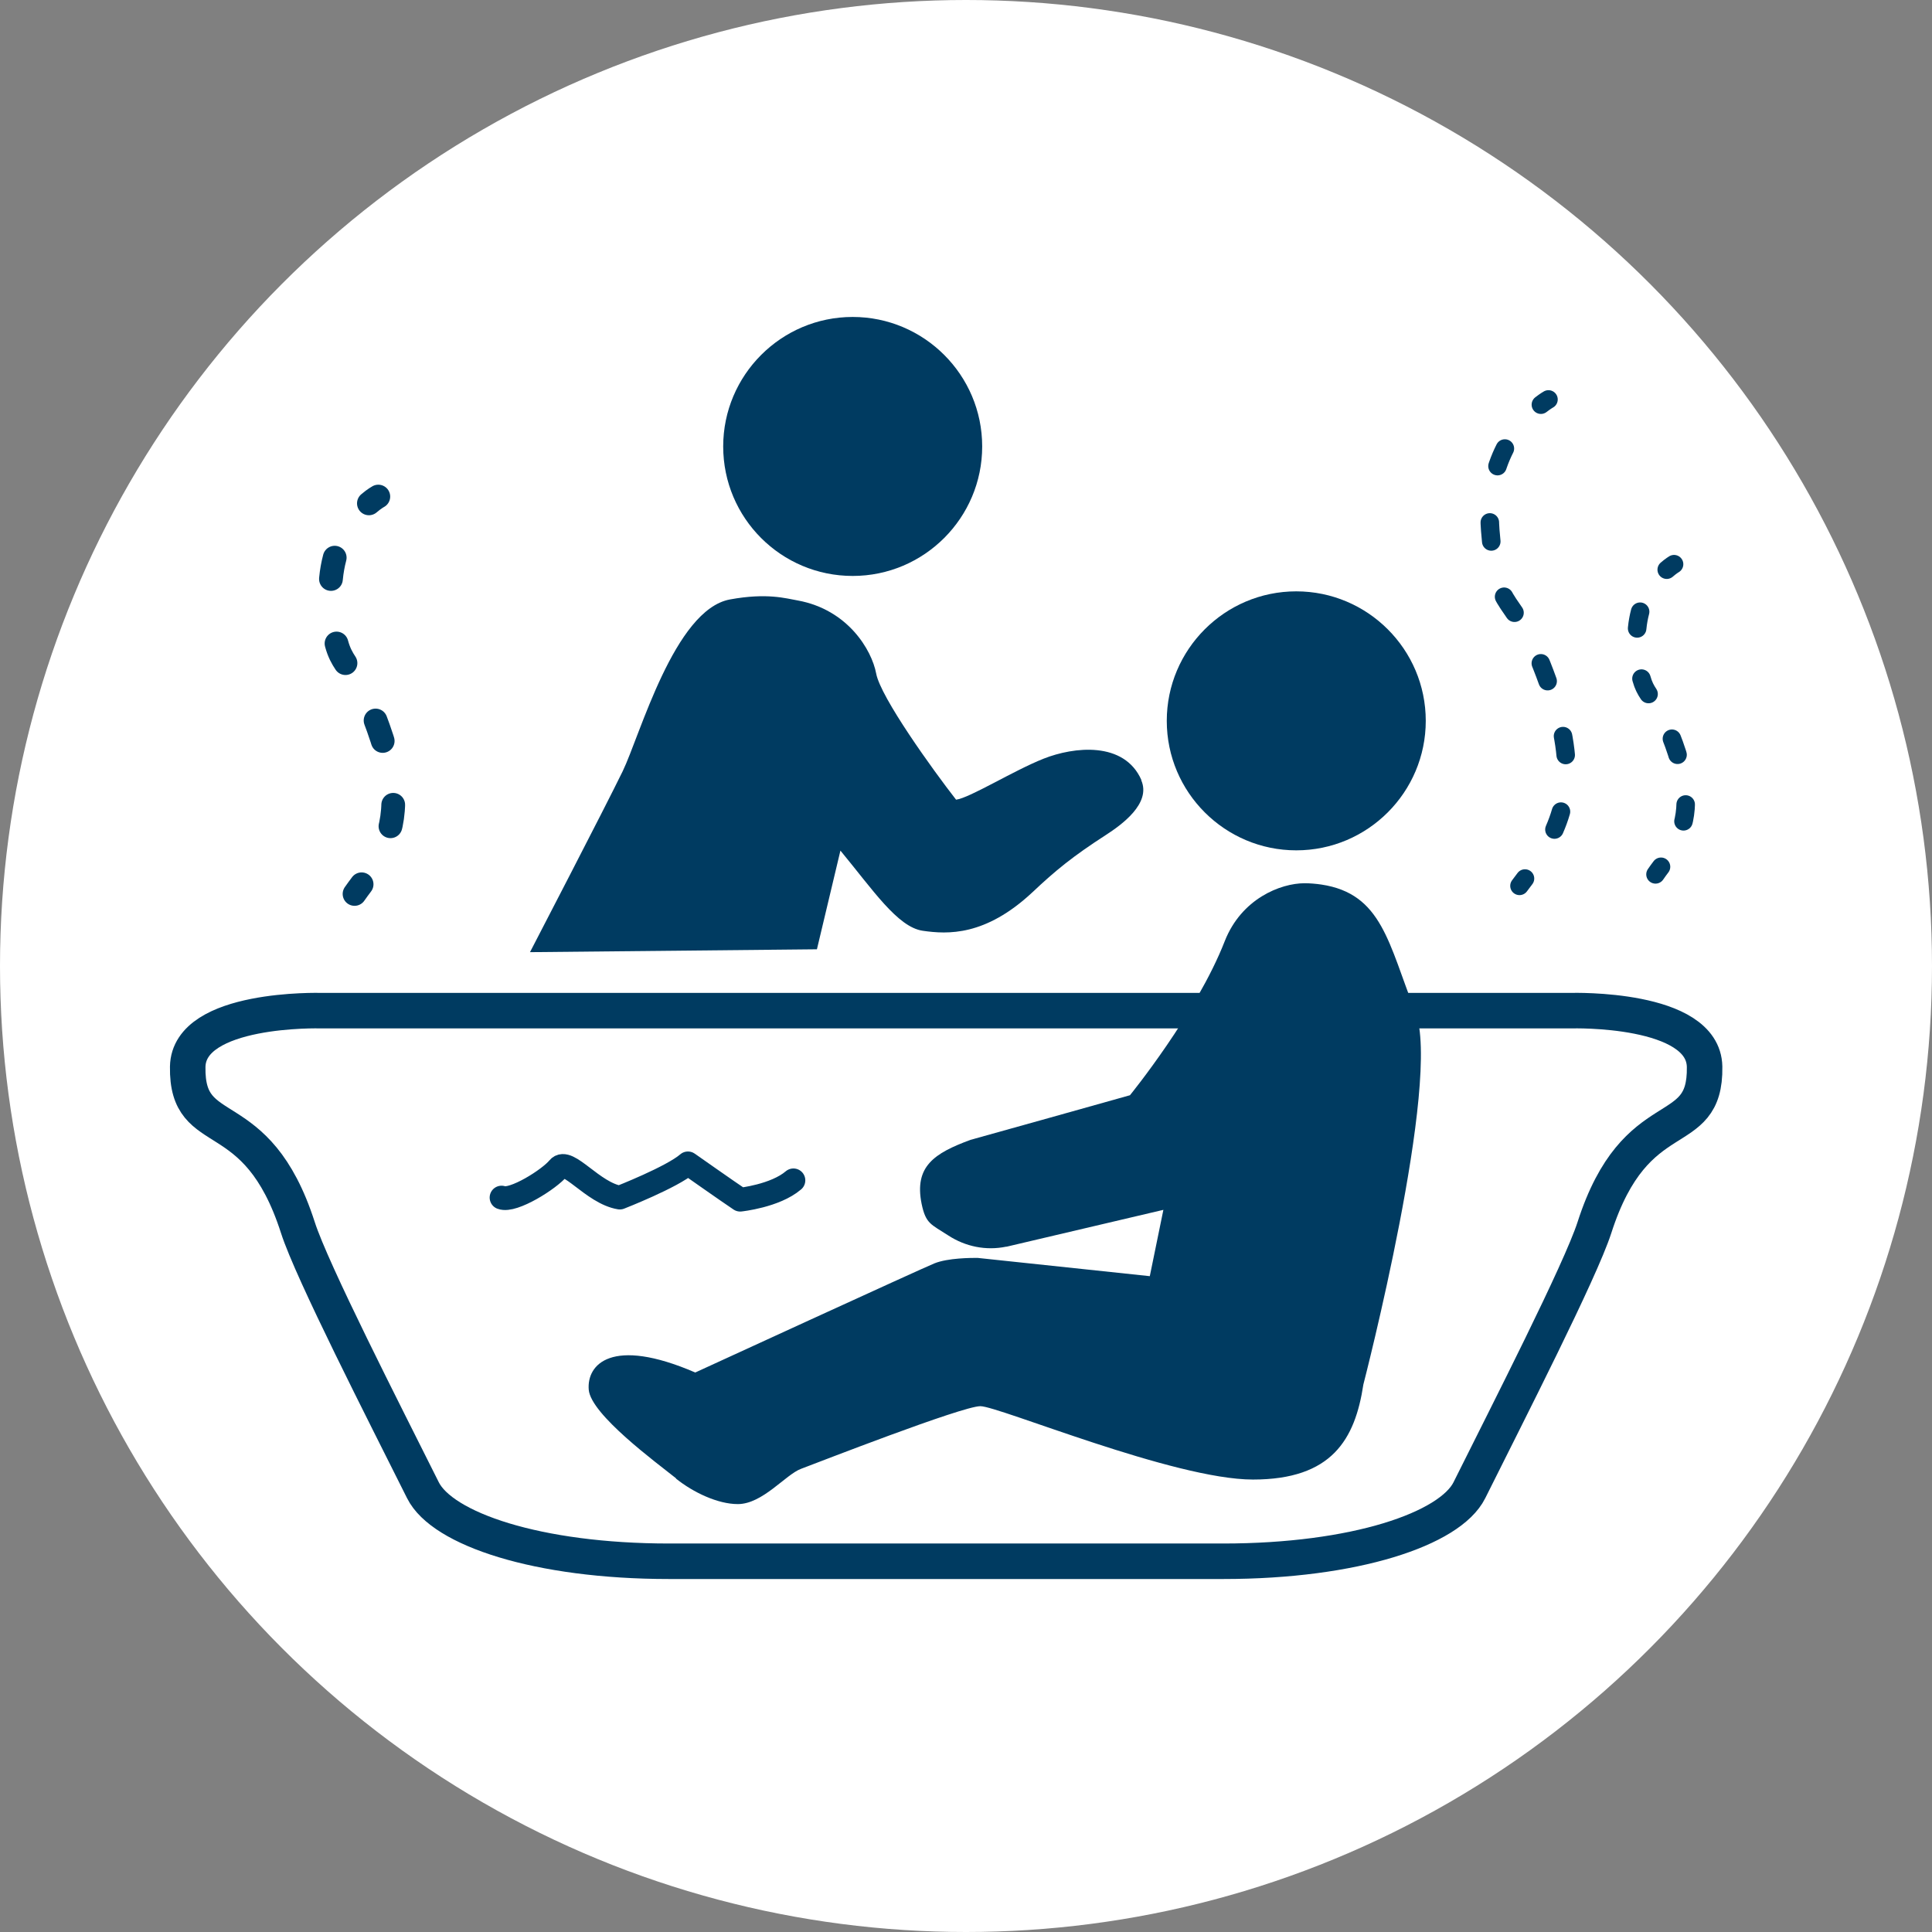
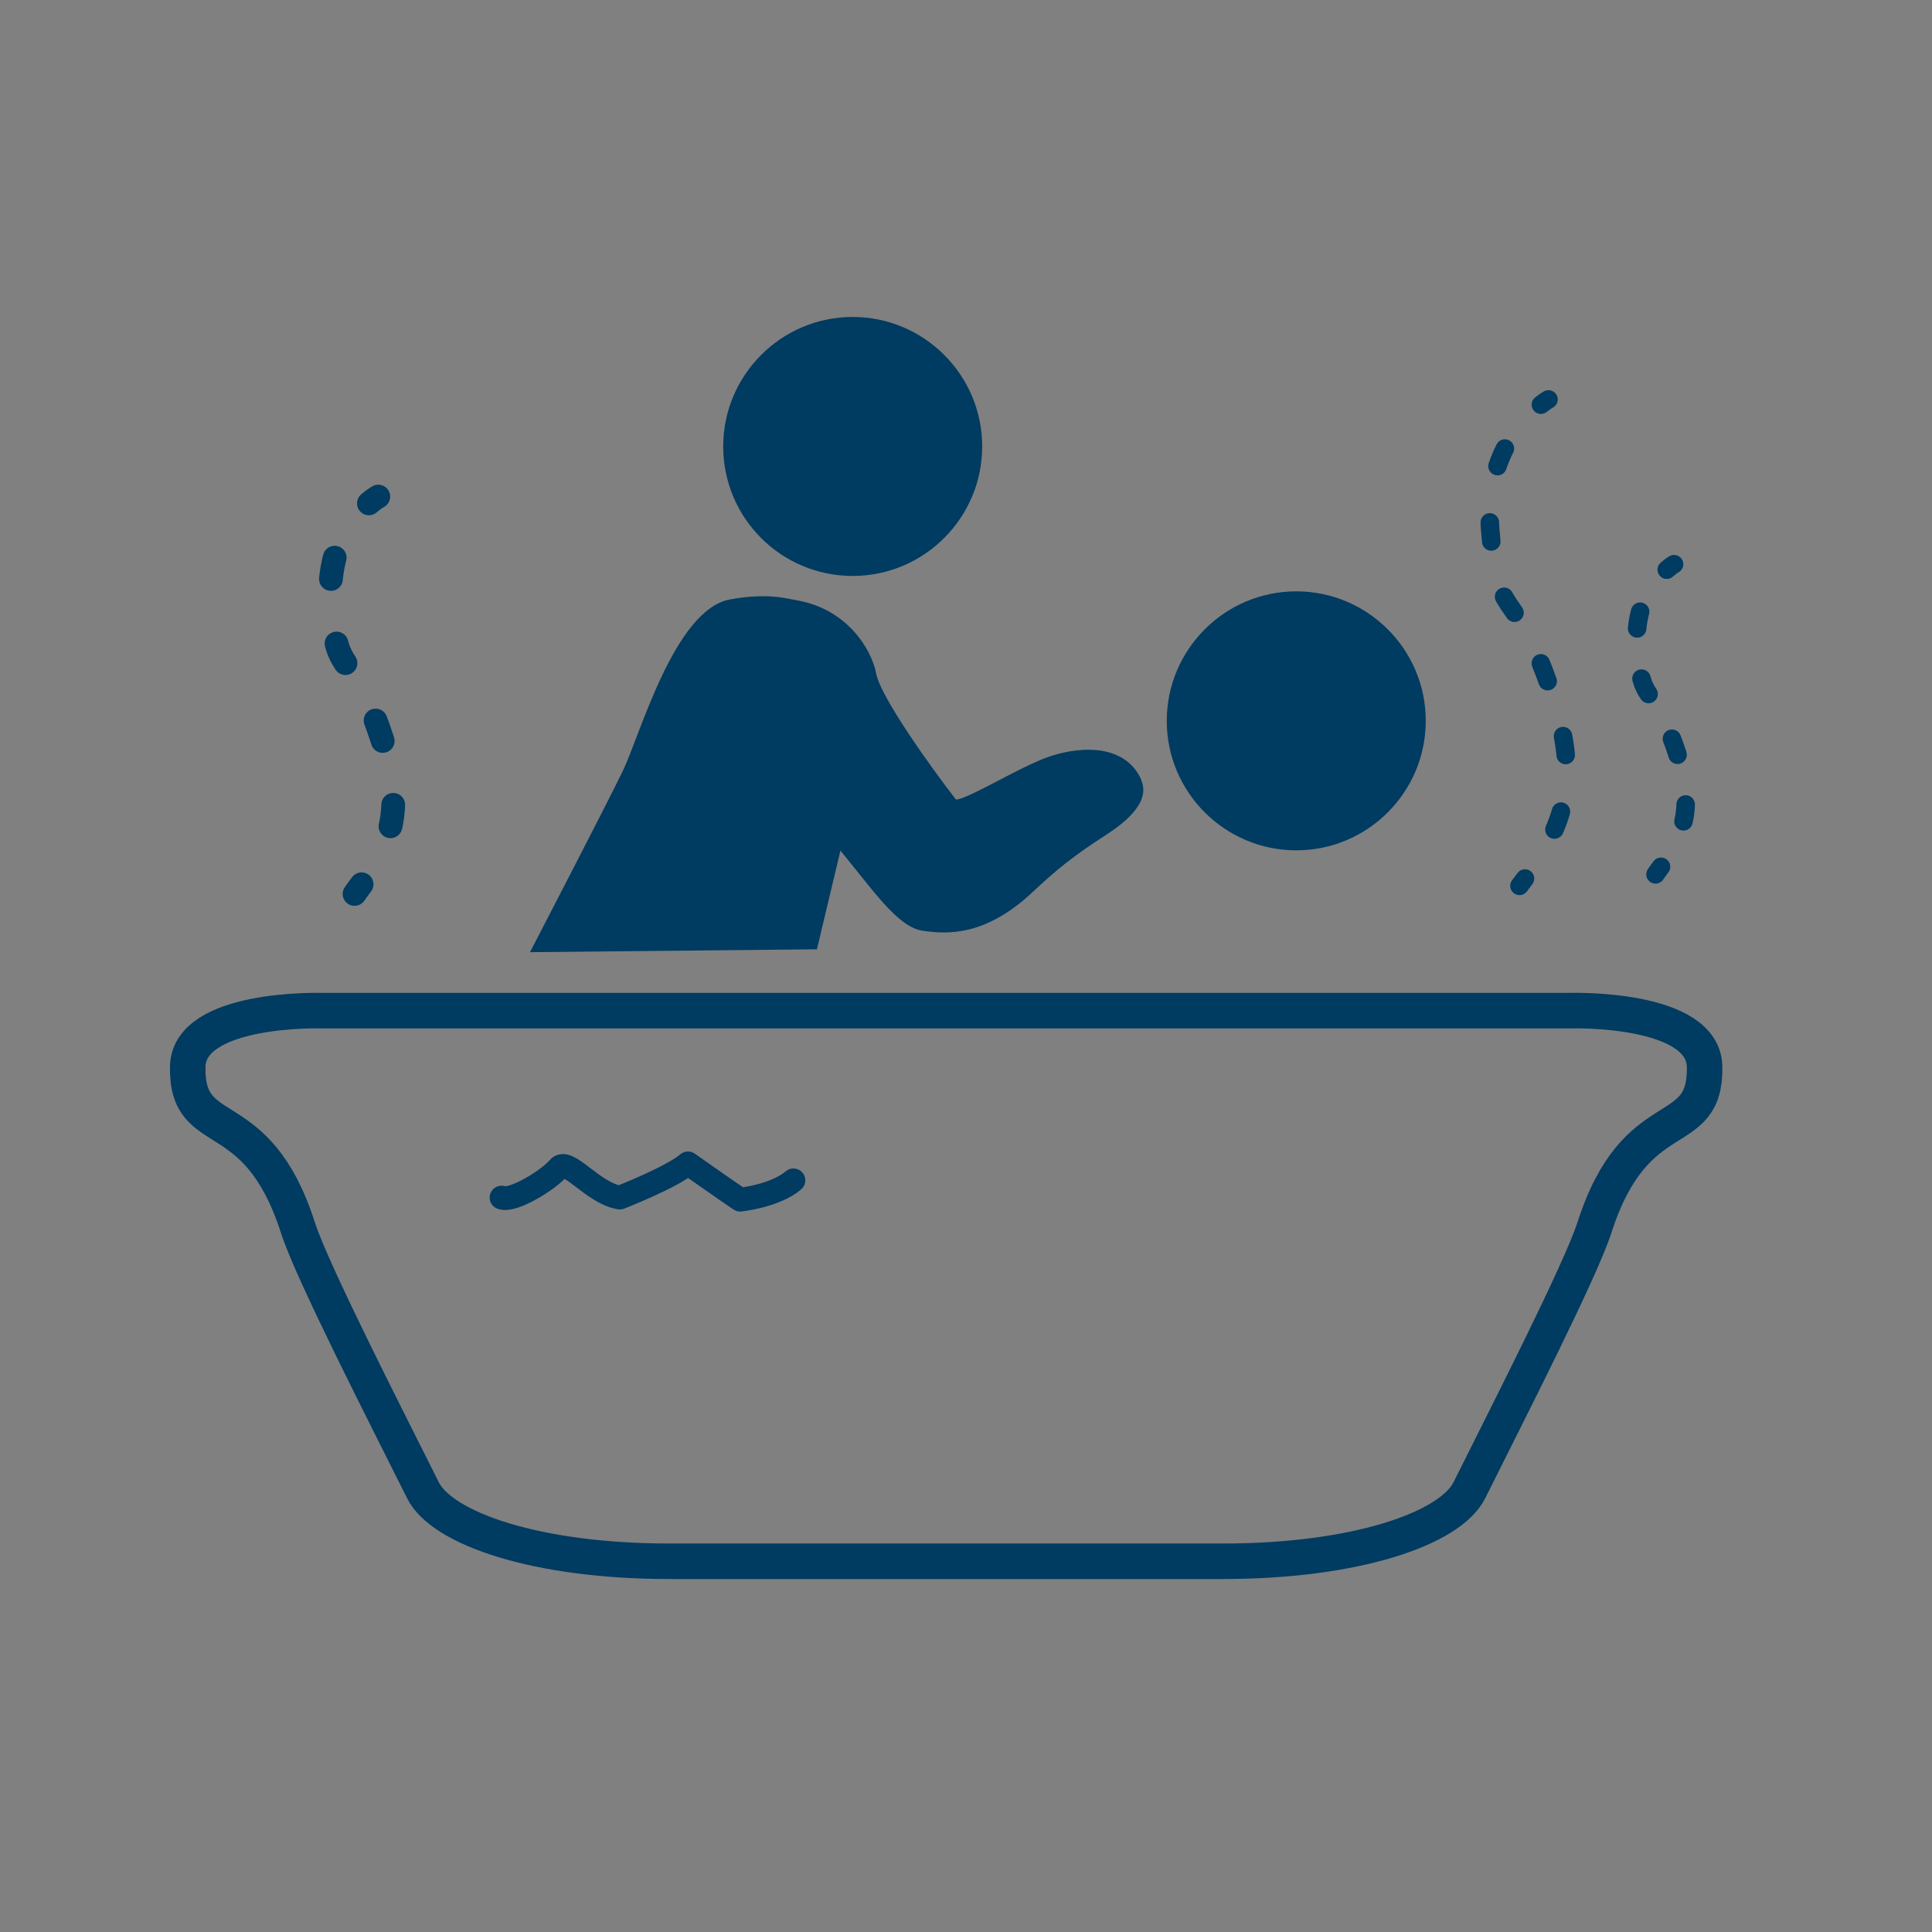
<svg xmlns="http://www.w3.org/2000/svg" id="_レイヤー_2" data-name="レイヤー 2" width="74" height="74" viewBox="0 0 74 74">
  <rect x="0" y="0" width="74" height="74" fill="#808080" stroke="none" />
  <defs>
    <style>
      .cls-1 {
        stroke-dasharray: .65 1.94;
      }

      .cls-1, .cls-2, .cls-3, .cls-4, .cls-5, .cls-6, .cls-7 {
        fill: none;
      }

      .cls-1, .cls-2, .cls-4, .cls-5, .cls-6, .cls-7 {
        stroke: #003b61;
        stroke-linecap: round;
        stroke-linejoin: round;
      }

      .cls-1, .cls-4, .cls-5 {
        stroke-width: .71px;
      }

      .cls-2 {
        stroke-width: 1.36px;
      }

      .cls-8 {
        fill: #fff;
      }

      .cls-5 {
        stroke-dasharray: .73 2.19;
      }

      .cls-9 {
        fill: #003b61;
      }

      .cls-6, .cls-7 {
        stroke-width: .91px;
      }

      .cls-7 {
        stroke-dasharray: .83 2.49;
      }
    </style>
  </defs>
  <g id="_レイヤー_2-2" data-name="レイヤー 2">
    <g>
-       <circle class="cls-8" cx="37" cy="37" r="37" />
      <circle class="cls-3" cx="37" cy="37" r="37" />
      <g>
        <g>
          <path class="cls-9" d="M44.69,27.61c0-2.73,2.22-4.96,4.96-4.96,2.73,0,4.96,2.22,4.96,4.96,0,2.73-2.22,4.96-4.96,4.96-2.73,0-4.96-2.22-4.96-4.96Z" />
-           <path class="cls-9" d="M25.89,56.62c-.75-.6-3.26-2.44-3.34-3.39-.08-.96.86-2.05,4.08-.66,0,0,8.64-3.97,9.16-4.18s1.41-.21,1.65-.21l6.6.7.52-2.54-6,1.41s-.02,0-.02,0c-.77.16-1.56,0-2.22-.43-.66-.43-.86-.44-1.02-1.21-.29-1.44.49-1.94,1.87-2.45.02,0,6.11-1.71,6.11-1.71,0,0,2.55-3.13,3.63-5.9.64-1.63,2.14-2.22,3.06-2.22.21,0,.43.02.64.05,2.33.35,2.57,2.26,3.6,4.87s-1.99,14.28-1.99,14.28c-.32,2.11-1.21,3.64-4.23,3.64s-9.74-2.81-10.44-2.81-6.28,2.18-6.87,2.4-1.47,1.35-2.42,1.35c-.77,0-1.71-.45-2.36-.97Z" />
        </g>
        <g>
          <path class="cls-2" d="M60.2,38.71H12.28s-5.05-.14-5.09,2.15c-.05,2.97,2.63,1.21,4.22,6.16.54,1.68,3.29,7.06,4.79,10.06.74,1.48,4.38,2.72,9.43,2.72h21.22c5.05,0,8.69-1.24,9.43-2.72,1.5-3.01,4.25-8.39,4.79-10.06,1.59-4.95,4.27-3.19,4.22-6.16-.04-2.29-5.09-2.15-5.09-2.15Z" />
          <path class="cls-6" d="M19.21,45.87c.44.17,1.83-.7,2.18-1.13s1.31.96,2.35,1.13c0,0,2-.78,2.61-1.31,0,0,1.55,1.09,2,1.39,0,0,1.34-.14,2.04-.74" />
        </g>
        <g>
          <g>
            <path class="cls-4" d="M59.31,15.3s-.11.06-.29.2" />
            <path class="cls-5" d="M57.64,17.18c-.39.77-.66,1.8-.56,3.13.28,3.61.83,1.95,2.22,5.84,1.13,3.18.79,4.87-.28,6.6" />
            <path class="cls-4" d="M58.41,33.65c-.07.09-.14.19-.21.28" />
          </g>
          <g>
            <path class="cls-4" d="M64.12,21.61s-.12.07-.28.21" />
            <path class="cls-1" d="M62.82,23.43c-.1.38-.16.84-.12,1.36.18,2.3.53,1.24,1.42,3.72.65,1.81.54,2.87.02,3.85" />
            <path class="cls-4" d="M63.62,33.2c-.07.09-.14.19-.21.29" />
          </g>
          <g>
            <path class="cls-6" d="M14.49,19.02s-.15.08-.36.26" />
            <path class="cls-7" d="M12.82,21.36c-.13.49-.2,1.07-.15,1.75.23,2.95.68,1.59,1.82,4.77.83,2.32.69,3.67.03,4.94" />
            <path class="cls-6" d="M13.85,33.87c-.09.12-.18.24-.27.37" />
          </g>
        </g>
        <g>
          <path class="cls-9" d="M27.7,17.1c0-2.73,2.22-4.96,4.96-4.96,2.73,0,4.96,2.22,4.96,4.96,0,2.73-2.22,4.96-4.96,4.96s-4.96-2.22-4.96-4.96Z" />
          <path class="cls-9" d="M43.72,29.88c-.66-1.5-2.59-1.28-3.75-.82s-2.82,1.5-3.35,1.57c-.89-1.14-2.89-3.92-3.06-4.83s-1.09-2.45-3-2.8c-.46-.08-1.18-.3-2.6-.04-2.13.39-3.45,5.22-4.11,6.58s-3.55,6.93-3.55,6.93l10.99-.11.9-3.78c1.24,1.5,2.19,2.93,3.15,3.07s2.4.21,4.2-1.47c.89-.84,1.55-1.38,2.82-2.2.57-.37,1.75-1.2,1.35-2.1Z" />
        </g>
      </g>
    </g>
  </g>
</svg>